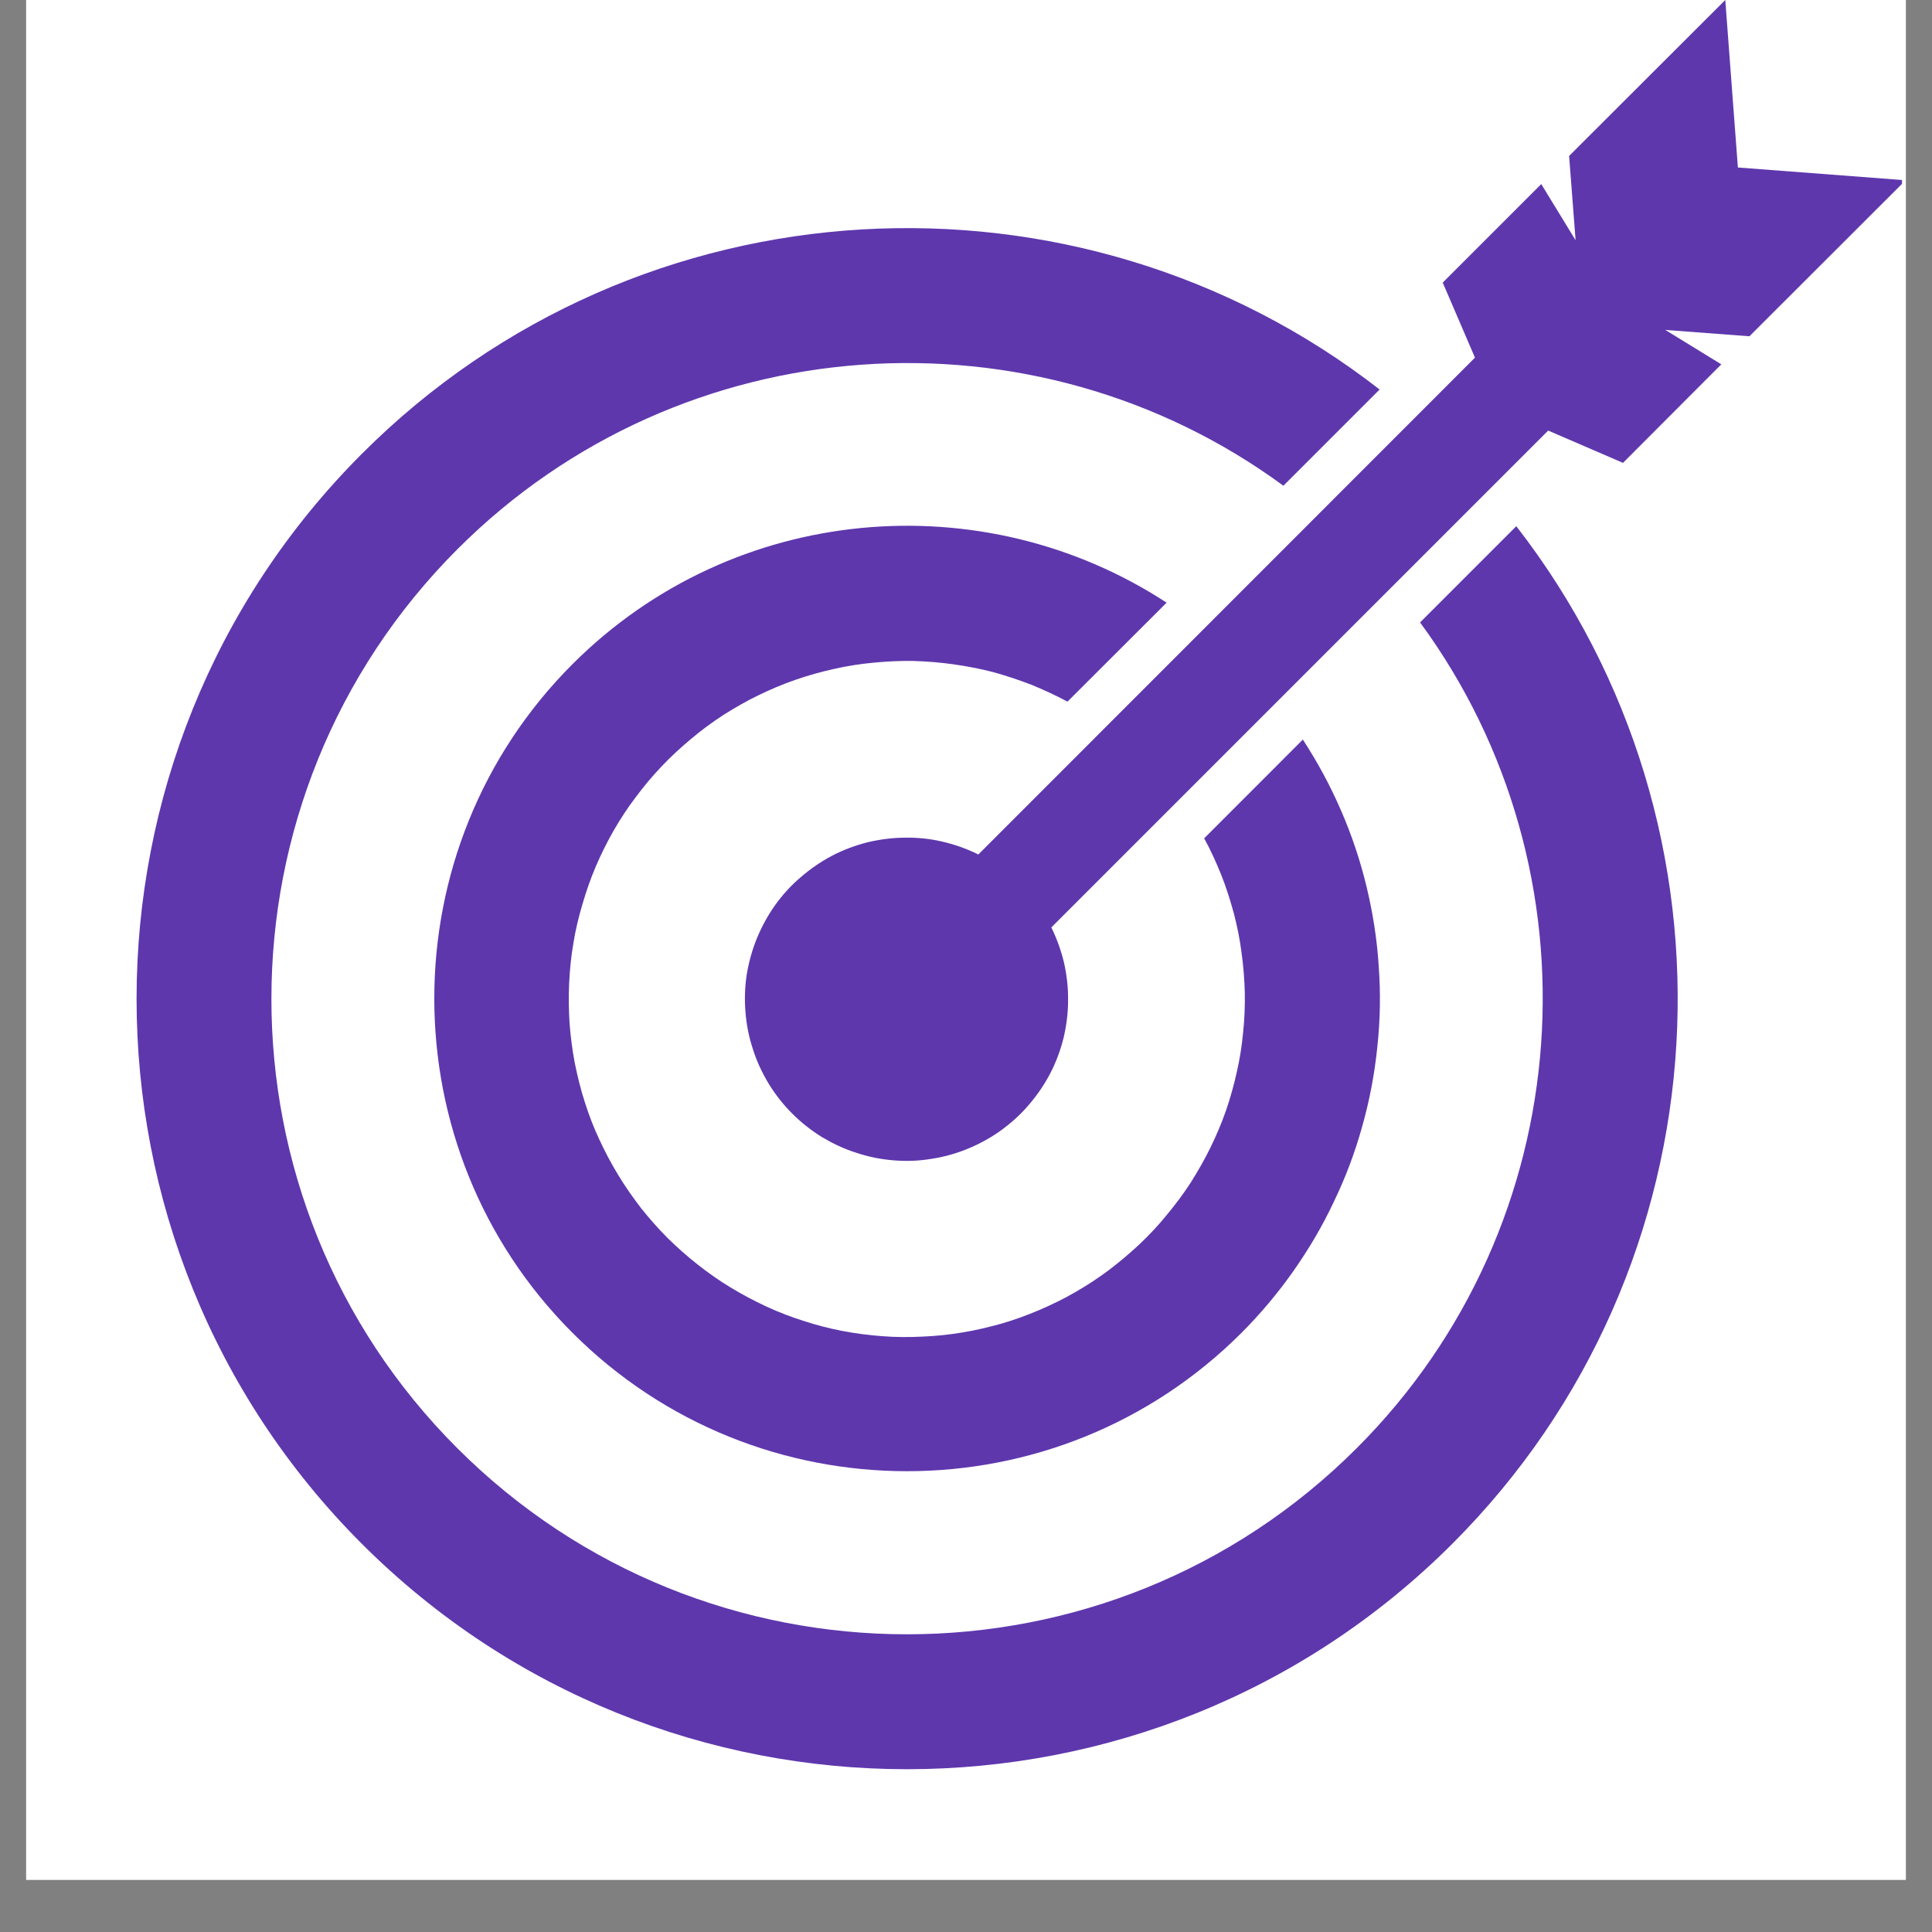
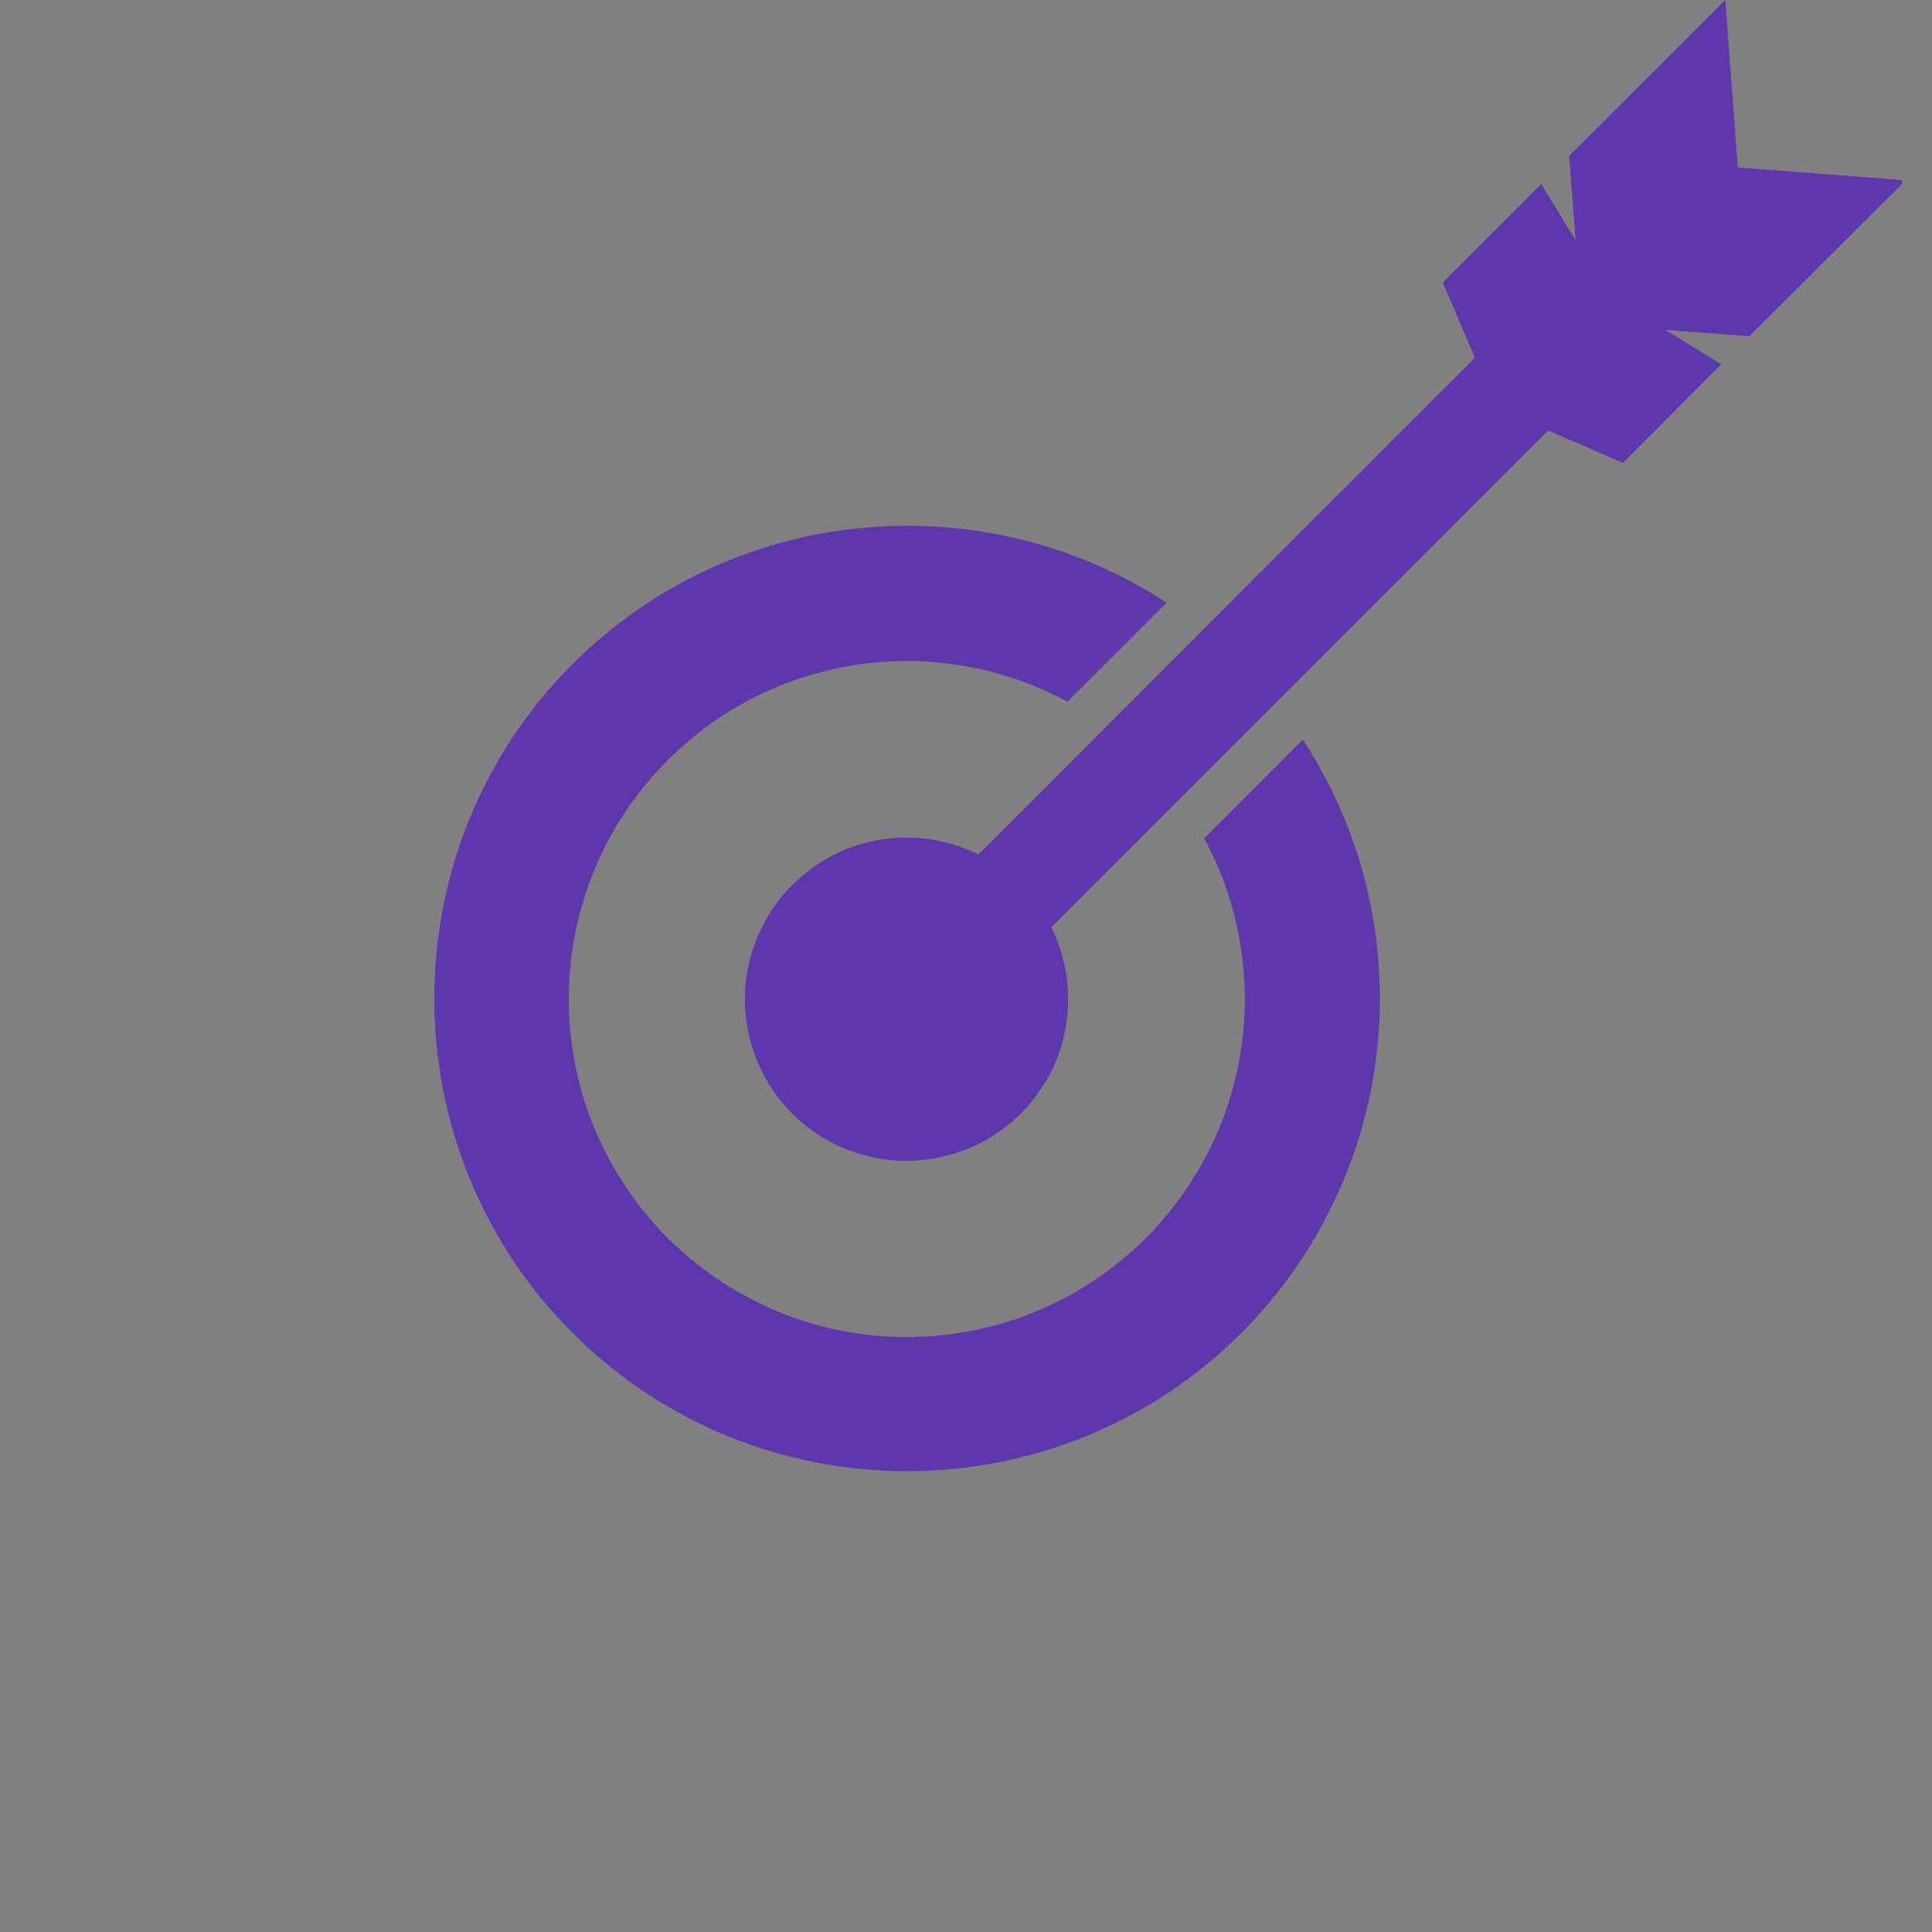
<svg xmlns="http://www.w3.org/2000/svg" width="48" zoomAndPan="magnify" viewBox="0 0 36 36" height="48" preserveAspectRatio="xMidYMid meet" version="1.0">
  <rect x="0" y="0" width="36" height="36" fill="#808080" stroke="none" />
  <defs>
    <clipPath id="d67fccafc4">
-       <path d="M 0.488 0 L 35.512 0 L 35.512 35.027 L 0.488 35.027 Z M 0.488 0 " clip-rule="nonzero" />
-     </clipPath>
+       </clipPath>
    <clipPath id="6ed2dd36cf">
      <path d="M 13 0 L 35.441 0 L 35.441 22 L 13 22 Z M 13 0 " clip-rule="nonzero" />
    </clipPath>
  </defs>
  <g clip-path="url(#d67fccafc4)">
-     <path fill="#ffffff" d="M 0.488 0 L 35.512 0 L 35.512 35.027 L 0.488 35.027 Z M 0.488 0 " fill-opacity="1" fill-rule="nonzero" />
-     <path fill="#ffffff" d="M 0.488 0 L 35.512 0 L 35.512 35.027 L 0.488 35.027 Z M 0.488 0 " fill-opacity="1" fill-rule="nonzero" />
+     <path fill="#ffffff" d="M 0.488 0 L 35.512 35.027 L 0.488 35.027 Z M 0.488 0 " fill-opacity="1" fill-rule="nonzero" />
  </g>
-   <path fill="#5e37ad" d="M 26.461 11.598 C 29.863 16.23 29.465 22.801 25.281 26.984 C 20.656 31.609 13.145 31.609 8.52 26.984 C 3.902 22.367 3.902 14.855 8.527 10.23 C 12.711 6.047 19.281 5.648 23.914 9.051 L 25.707 7.258 C 20.086 2.883 11.914 3.281 6.746 8.453 C 1.145 14.055 1.145 23.168 6.742 28.766 C 12.344 34.367 21.457 34.367 27.062 28.766 C 32.23 23.598 32.629 15.438 28.254 9.805 Z M 26.461 11.598 " fill-opacity="1" fill-rule="nonzero" />
  <path fill="#5e37ad" d="M 19.891 13.074 L 21.738 11.23 C 18.32 8.996 13.672 9.371 10.668 12.375 C 7.234 15.809 7.234 21.402 10.668 24.836 C 14.105 28.273 19.695 28.273 23.133 24.836 C 23.488 24.48 23.809 24.098 24.098 23.688 C 24.387 23.277 24.641 22.848 24.855 22.391 C 25.074 21.938 25.25 21.469 25.383 20.988 C 25.52 20.504 25.613 20.012 25.664 19.512 C 25.719 19.012 25.727 18.512 25.691 18.012 C 25.66 17.508 25.582 17.016 25.465 16.527 C 25.348 16.039 25.188 15.562 24.988 15.102 C 24.789 14.641 24.551 14.203 24.277 13.781 L 22.438 15.621 C 22.559 15.84 22.66 16.066 22.754 16.297 C 22.848 16.531 22.922 16.77 22.988 17.008 C 23.051 17.25 23.102 17.496 23.133 17.742 C 23.168 17.988 23.188 18.238 23.195 18.488 C 23.199 18.738 23.191 18.988 23.164 19.234 C 23.141 19.484 23.102 19.73 23.047 19.973 C 22.992 20.219 22.926 20.457 22.844 20.695 C 22.762 20.93 22.664 21.16 22.555 21.383 C 22.445 21.609 22.32 21.824 22.188 22.035 C 22.051 22.246 21.902 22.445 21.742 22.637 C 21.586 22.832 21.414 23.012 21.234 23.184 C 21.051 23.355 20.859 23.516 20.66 23.668 C 20.461 23.816 20.254 23.953 20.035 24.078 C 19.82 24.203 19.594 24.312 19.367 24.41 C 19.137 24.508 18.902 24.594 18.66 24.664 C 18.422 24.73 18.18 24.789 17.934 24.828 C 17.688 24.871 17.438 24.895 17.188 24.906 C 16.938 24.918 16.691 24.918 16.441 24.898 C 16.191 24.879 15.945 24.848 15.699 24.801 C 15.453 24.754 15.211 24.691 14.973 24.613 C 14.738 24.539 14.504 24.449 14.277 24.344 C 14.051 24.238 13.828 24.121 13.617 23.992 C 13.402 23.863 13.199 23.719 13.004 23.566 C 12.805 23.41 12.621 23.246 12.441 23.07 C 12.266 22.895 12.102 22.707 11.945 22.512 C 11.793 22.312 11.648 22.109 11.52 21.895 C 11.391 21.684 11.273 21.461 11.168 21.234 C 11.062 21.008 10.973 20.777 10.898 20.539 C 10.82 20.301 10.762 20.059 10.711 19.812 C 10.664 19.566 10.633 19.32 10.613 19.07 C 10.598 18.824 10.594 18.574 10.605 18.324 C 10.617 18.074 10.641 17.824 10.684 17.578 C 10.723 17.332 10.781 17.09 10.852 16.852 C 10.922 16.609 11.004 16.375 11.102 16.145 C 11.199 15.918 11.312 15.691 11.434 15.477 C 11.559 15.262 11.695 15.051 11.848 14.852 C 11.996 14.652 12.156 14.461 12.328 14.281 C 12.5 14.098 12.684 13.93 12.875 13.77 C 13.066 13.609 13.266 13.461 13.477 13.324 C 13.688 13.191 13.902 13.066 14.129 12.957 C 14.352 12.848 14.582 12.75 14.82 12.668 C 15.055 12.586 15.293 12.52 15.539 12.465 C 15.781 12.41 16.027 12.371 16.277 12.348 C 16.527 12.324 16.773 12.312 17.023 12.316 C 17.273 12.324 17.523 12.344 17.77 12.379 C 18.016 12.414 18.262 12.461 18.504 12.523 C 18.746 12.59 18.98 12.668 19.215 12.758 C 19.445 12.852 19.672 12.957 19.891 13.074 Z M 19.891 13.074 " fill-opacity="1" fill-rule="nonzero" />
  <g clip-path="url(#6ed2dd36cf)">
    <path fill="#5e37ad" d="M 35.508 3.359 L 32.383 3.121 L 32.148 0 L 29.238 2.906 L 29.359 4.477 L 28.719 3.43 L 26.883 5.266 L 27.484 6.664 L 18.23 15.922 C 18.016 15.816 17.797 15.738 17.566 15.684 C 17.336 15.629 17.102 15.605 16.863 15.609 C 16.629 15.609 16.395 15.641 16.164 15.695 C 15.934 15.754 15.715 15.836 15.504 15.945 C 15.297 16.055 15.102 16.188 14.922 16.344 C 14.742 16.496 14.582 16.672 14.445 16.863 C 14.309 17.055 14.195 17.262 14.105 17.48 C 14.016 17.699 13.953 17.926 13.914 18.16 C 13.879 18.395 13.871 18.629 13.891 18.863 C 13.91 19.102 13.957 19.332 14.031 19.555 C 14.102 19.781 14.203 19.992 14.324 20.195 C 14.449 20.398 14.594 20.582 14.762 20.75 C 14.93 20.918 15.113 21.062 15.316 21.188 C 15.52 21.309 15.73 21.41 15.957 21.48 C 16.18 21.555 16.41 21.602 16.648 21.621 C 16.883 21.641 17.117 21.633 17.352 21.594 C 17.586 21.559 17.812 21.496 18.031 21.406 C 18.25 21.316 18.457 21.203 18.648 21.066 C 18.84 20.926 19.016 20.77 19.168 20.59 C 19.324 20.41 19.457 20.215 19.566 20.008 C 19.676 19.797 19.758 19.578 19.816 19.348 C 19.871 19.117 19.902 18.883 19.902 18.648 C 19.906 18.41 19.879 18.176 19.828 17.945 C 19.773 17.715 19.695 17.496 19.59 17.281 L 28.848 8.023 L 30.242 8.625 L 32.074 6.789 L 31.031 6.148 L 32.598 6.266 Z M 35.508 3.359 " fill-opacity="1" fill-rule="nonzero" />
  </g>
</svg>